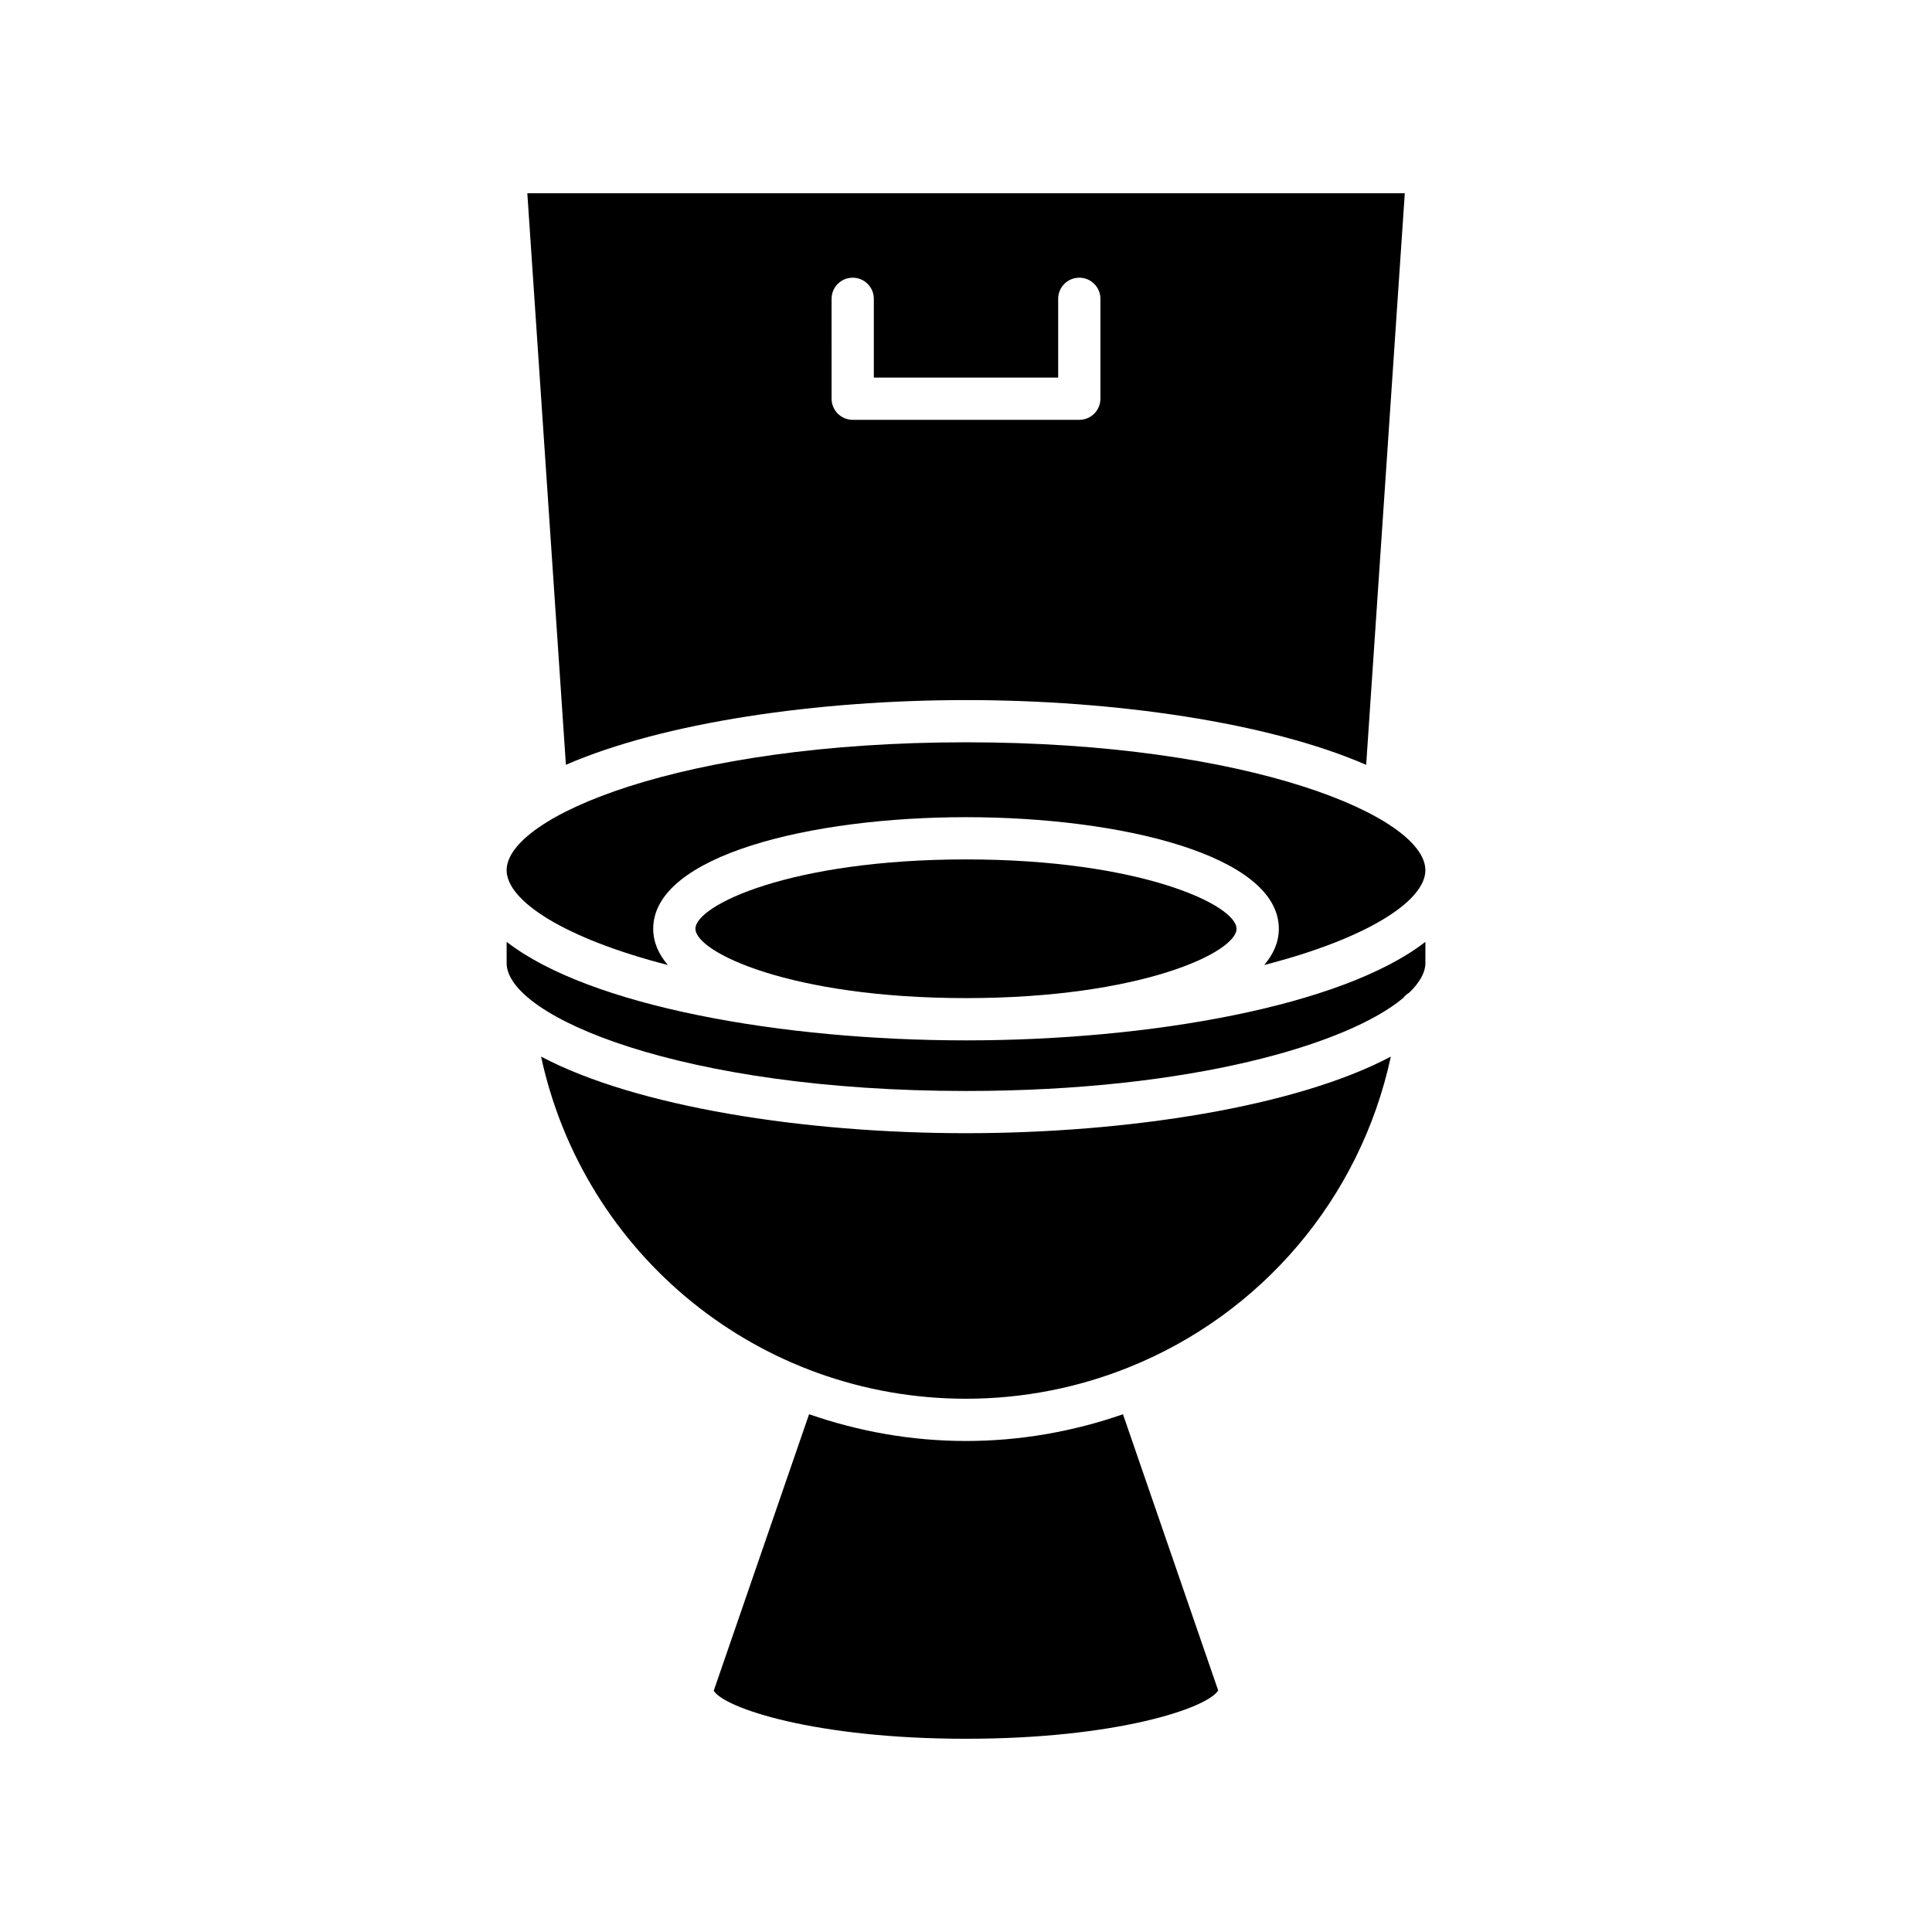
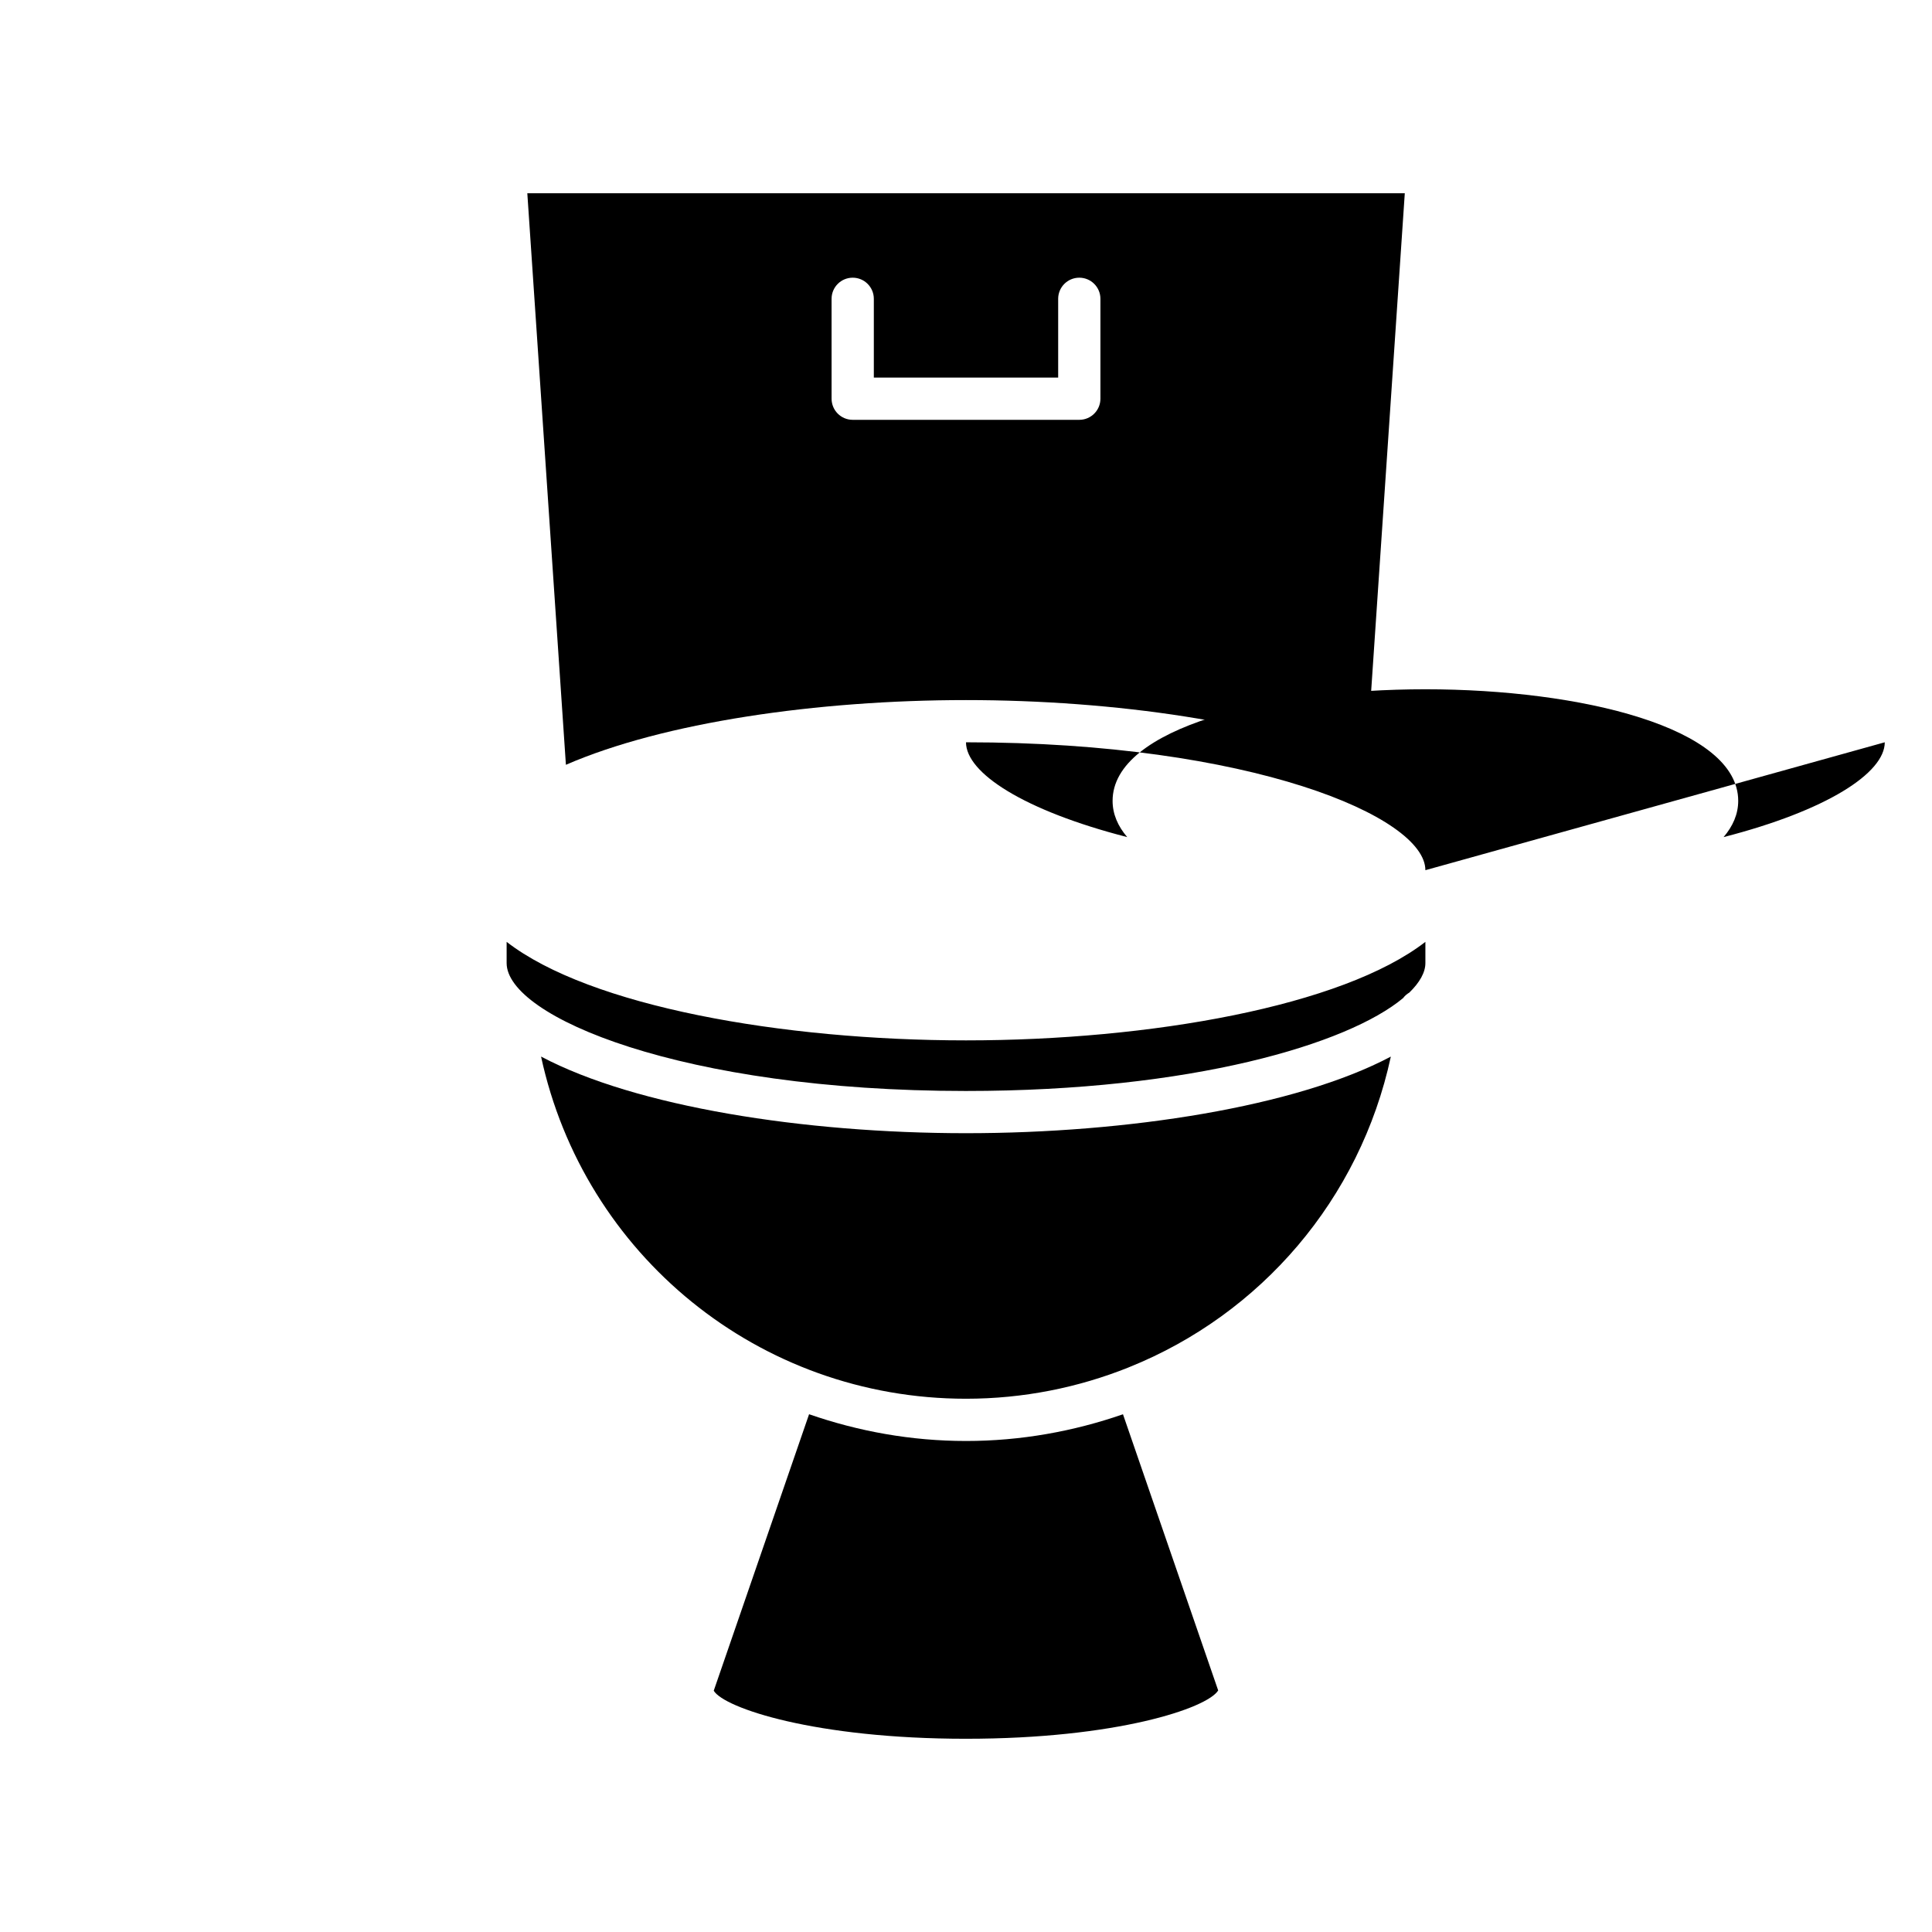
<svg xmlns="http://www.w3.org/2000/svg" fill="#000000" width="800px" height="800px" version="1.1" viewBox="144 144 512 512">
  <g>
-     <path d="m521.74 374.61c0-14.152-46.312-33.895-121.74-33.895s-121.74 19.742-121.74 33.895c0 8.137 15.375 18.105 42.723 25.125-2.477-2.898-3.875-6.094-3.875-9.605 0-19.41 41.699-29.57 82.898-29.57 41.195 0 82.898 10.156 82.898 29.57 0 3.508-1.402 6.703-3.875 9.605 27.34-7.023 42.715-16.988 42.715-25.125z" />
-     <path d="m328.3 390.13c0 6.238 25.305 18.379 71.699 18.379 46.395 0 71.699-12.141 71.699-18.379 0-6.238-25.305-18.375-71.699-18.375-46.395 0-71.699 12.137-71.699 18.375z" />
+     <path d="m521.74 374.61c0-14.152-46.312-33.895-121.74-33.895c0 8.137 15.375 18.105 42.723 25.125-2.477-2.898-3.875-6.094-3.875-9.605 0-19.41 41.699-29.57 82.898-29.57 41.195 0 82.898 10.156 82.898 29.57 0 3.508-1.402 6.703-3.875 9.605 27.34-7.023 42.715-16.988 42.715-25.125z" />
    <path d="m400 433.12c59.824 0 101.22-12.418 115.84-24.621 0.449-0.598 0.996-1.078 1.645-1.453 2.754-2.688 4.258-5.344 4.258-7.824v-5.621c-22 17.066-73.016 26.109-121.74 26.109s-99.742-9.039-121.74-26.109v5.621c-0.004 14.152 46.312 33.898 121.74 33.898z" />
    <path d="m400 604.79c39.805 0 63.902-8.078 66.832-12.805l-25.23-73.188c-13.062 4.519-27.027 7.078-41.602 7.078-14.562 0-28.523-2.562-41.586-7.09l-25.266 73.27c2.727 4.582 26.863 12.734 66.852 12.734z" />
    <path d="m400 514.68c15.219 0 29.758-2.961 43.094-8.301 0.043-0.016 0.074-0.055 0.121-0.07 0.02-0.008 0.035 0 0.055-0.008 34.766-13.984 61.148-44.395 69.316-82.293-25.102 13.301-69.727 20.301-112.59 20.301-42.871 0-87.508-7.004-112.61-20.309 11.328 52.473 57.684 90.68 112.61 90.68z" />
    <path d="m293.97 346.68c25.855-11.254 66.68-17.152 106.03-17.152 39.355 0 80.191 5.906 106.05 17.164l10.234-151.48h-232.54zm70.406-123.49c0-3.094 2.504-5.598 5.598-5.598s5.598 2.504 5.598 5.598v20.871h48.852v-20.871c0-3.094 2.504-5.598 5.598-5.598s5.598 2.504 5.598 5.598v26.469c0 3.094-2.504 5.598-5.598 5.598h-60.047c-3.094 0-5.598-2.504-5.598-5.598z" />
  </g>
</svg>